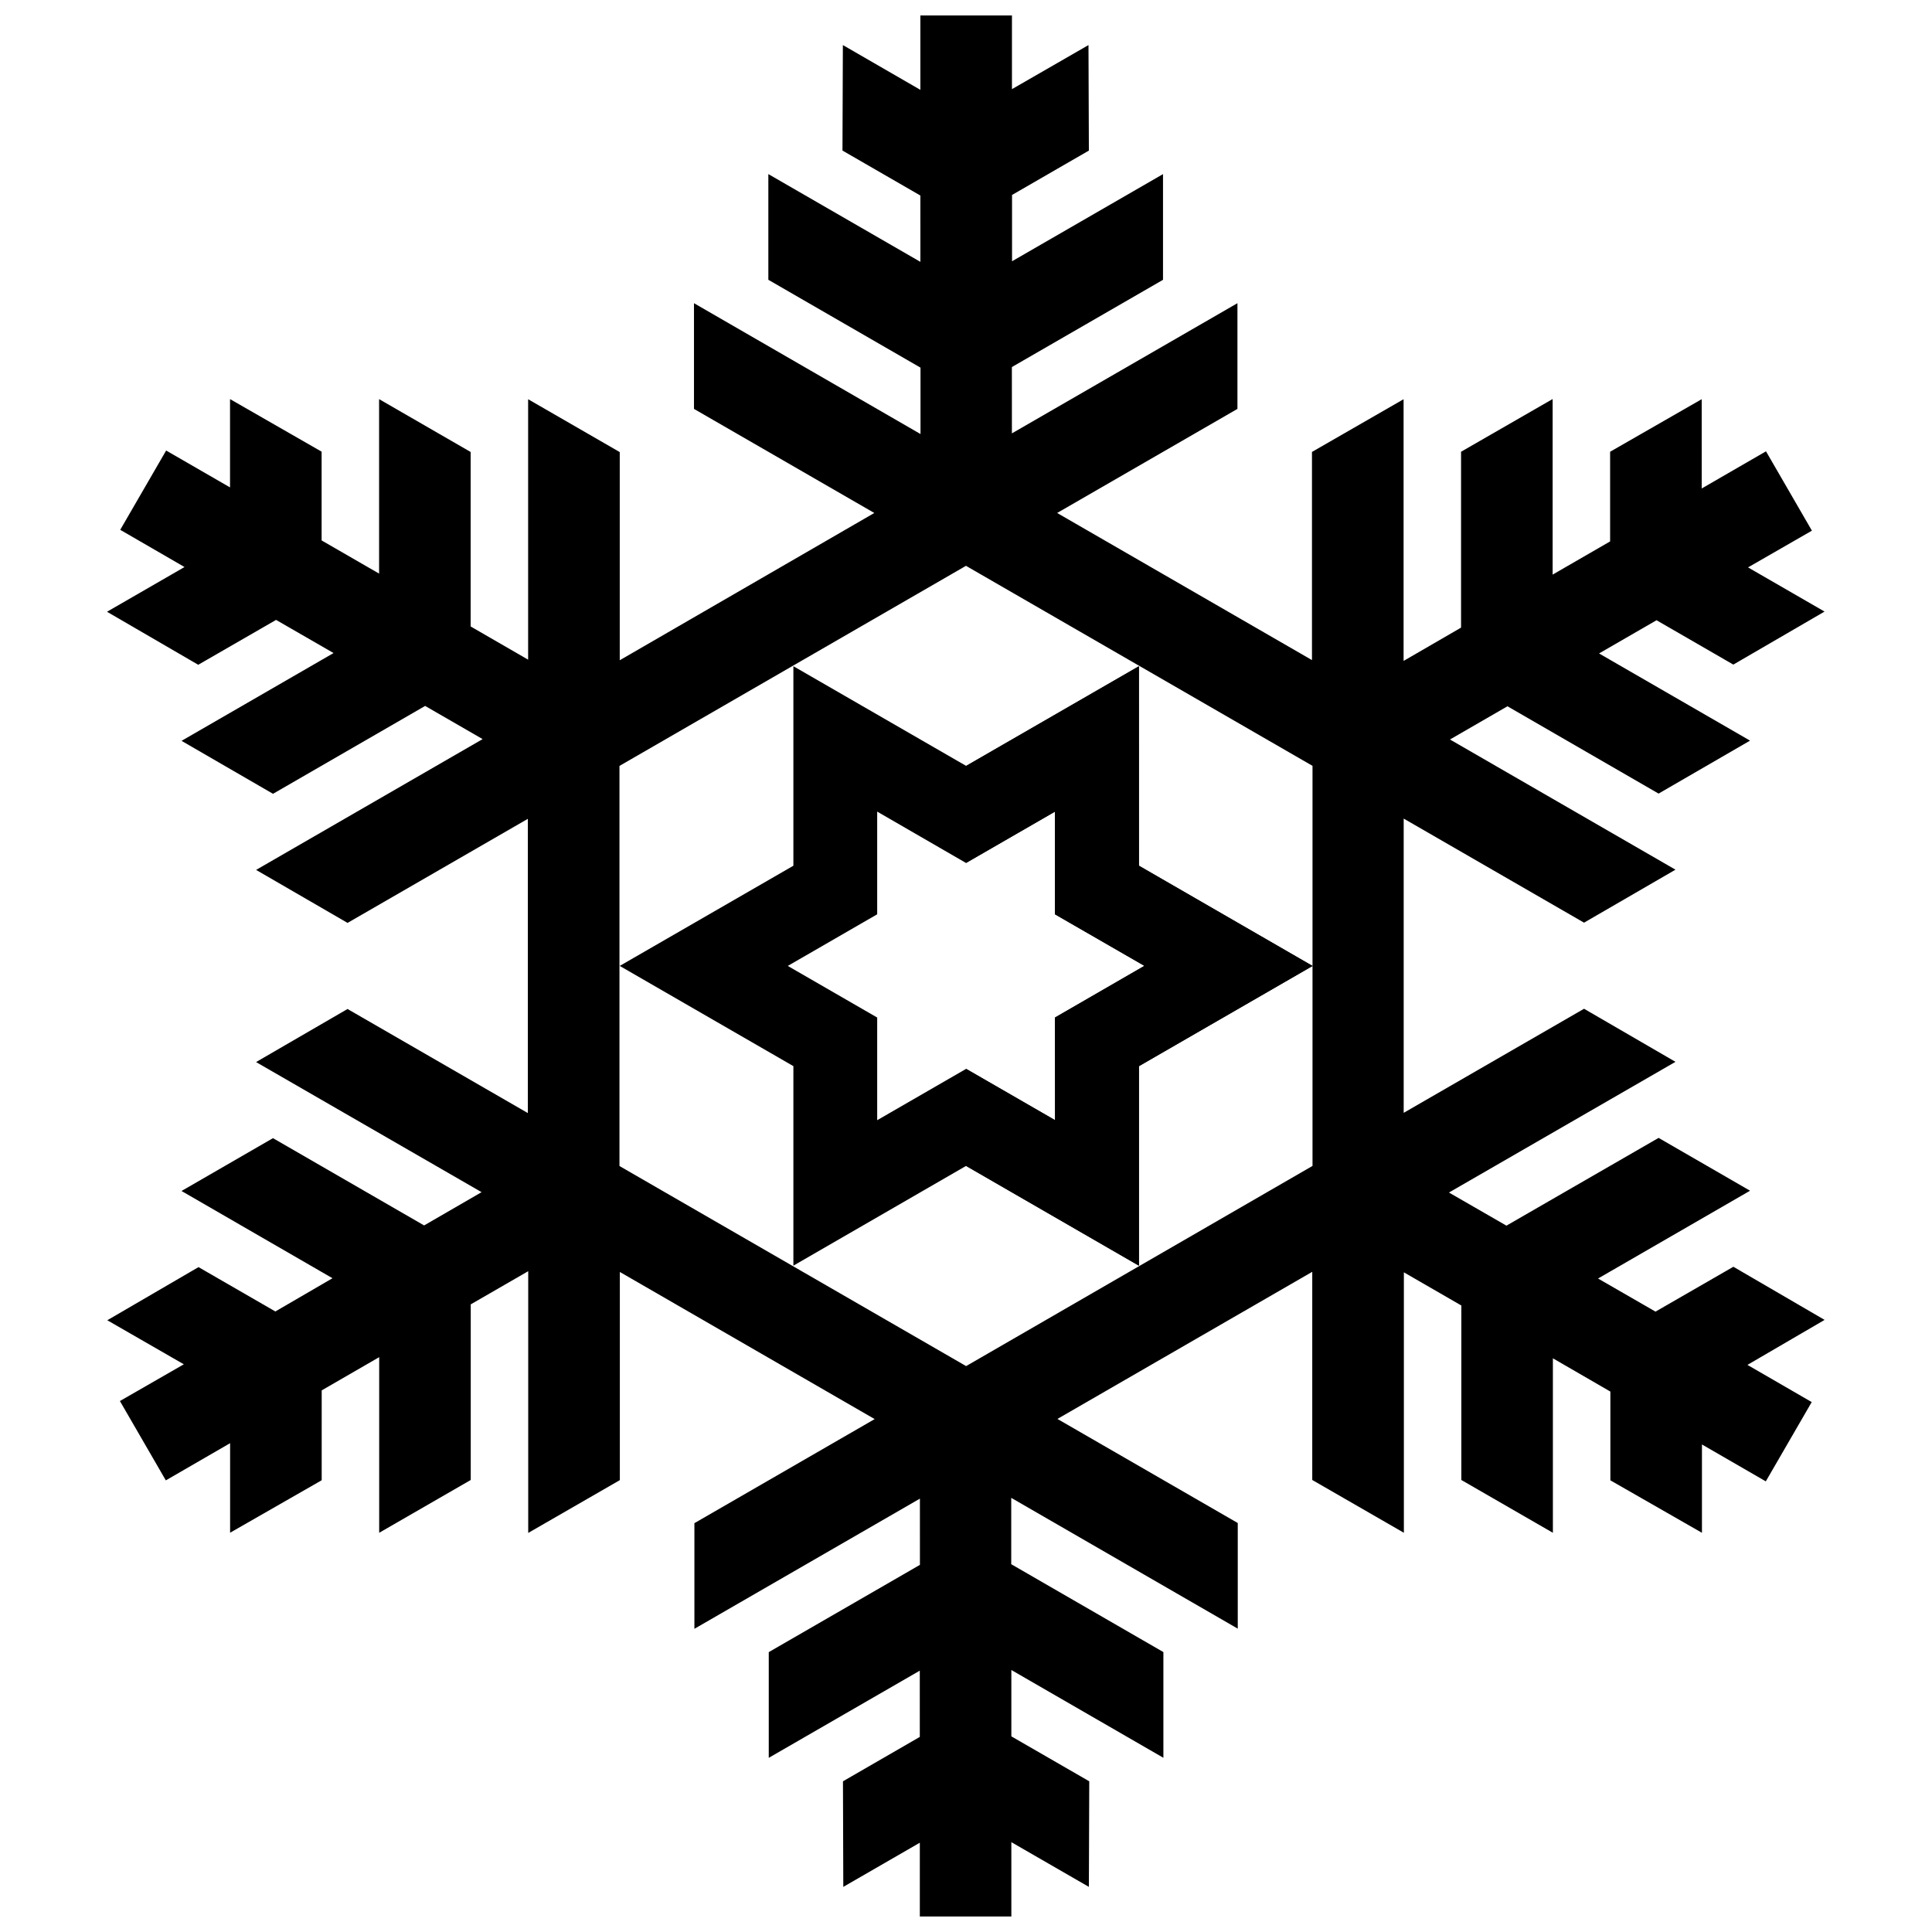
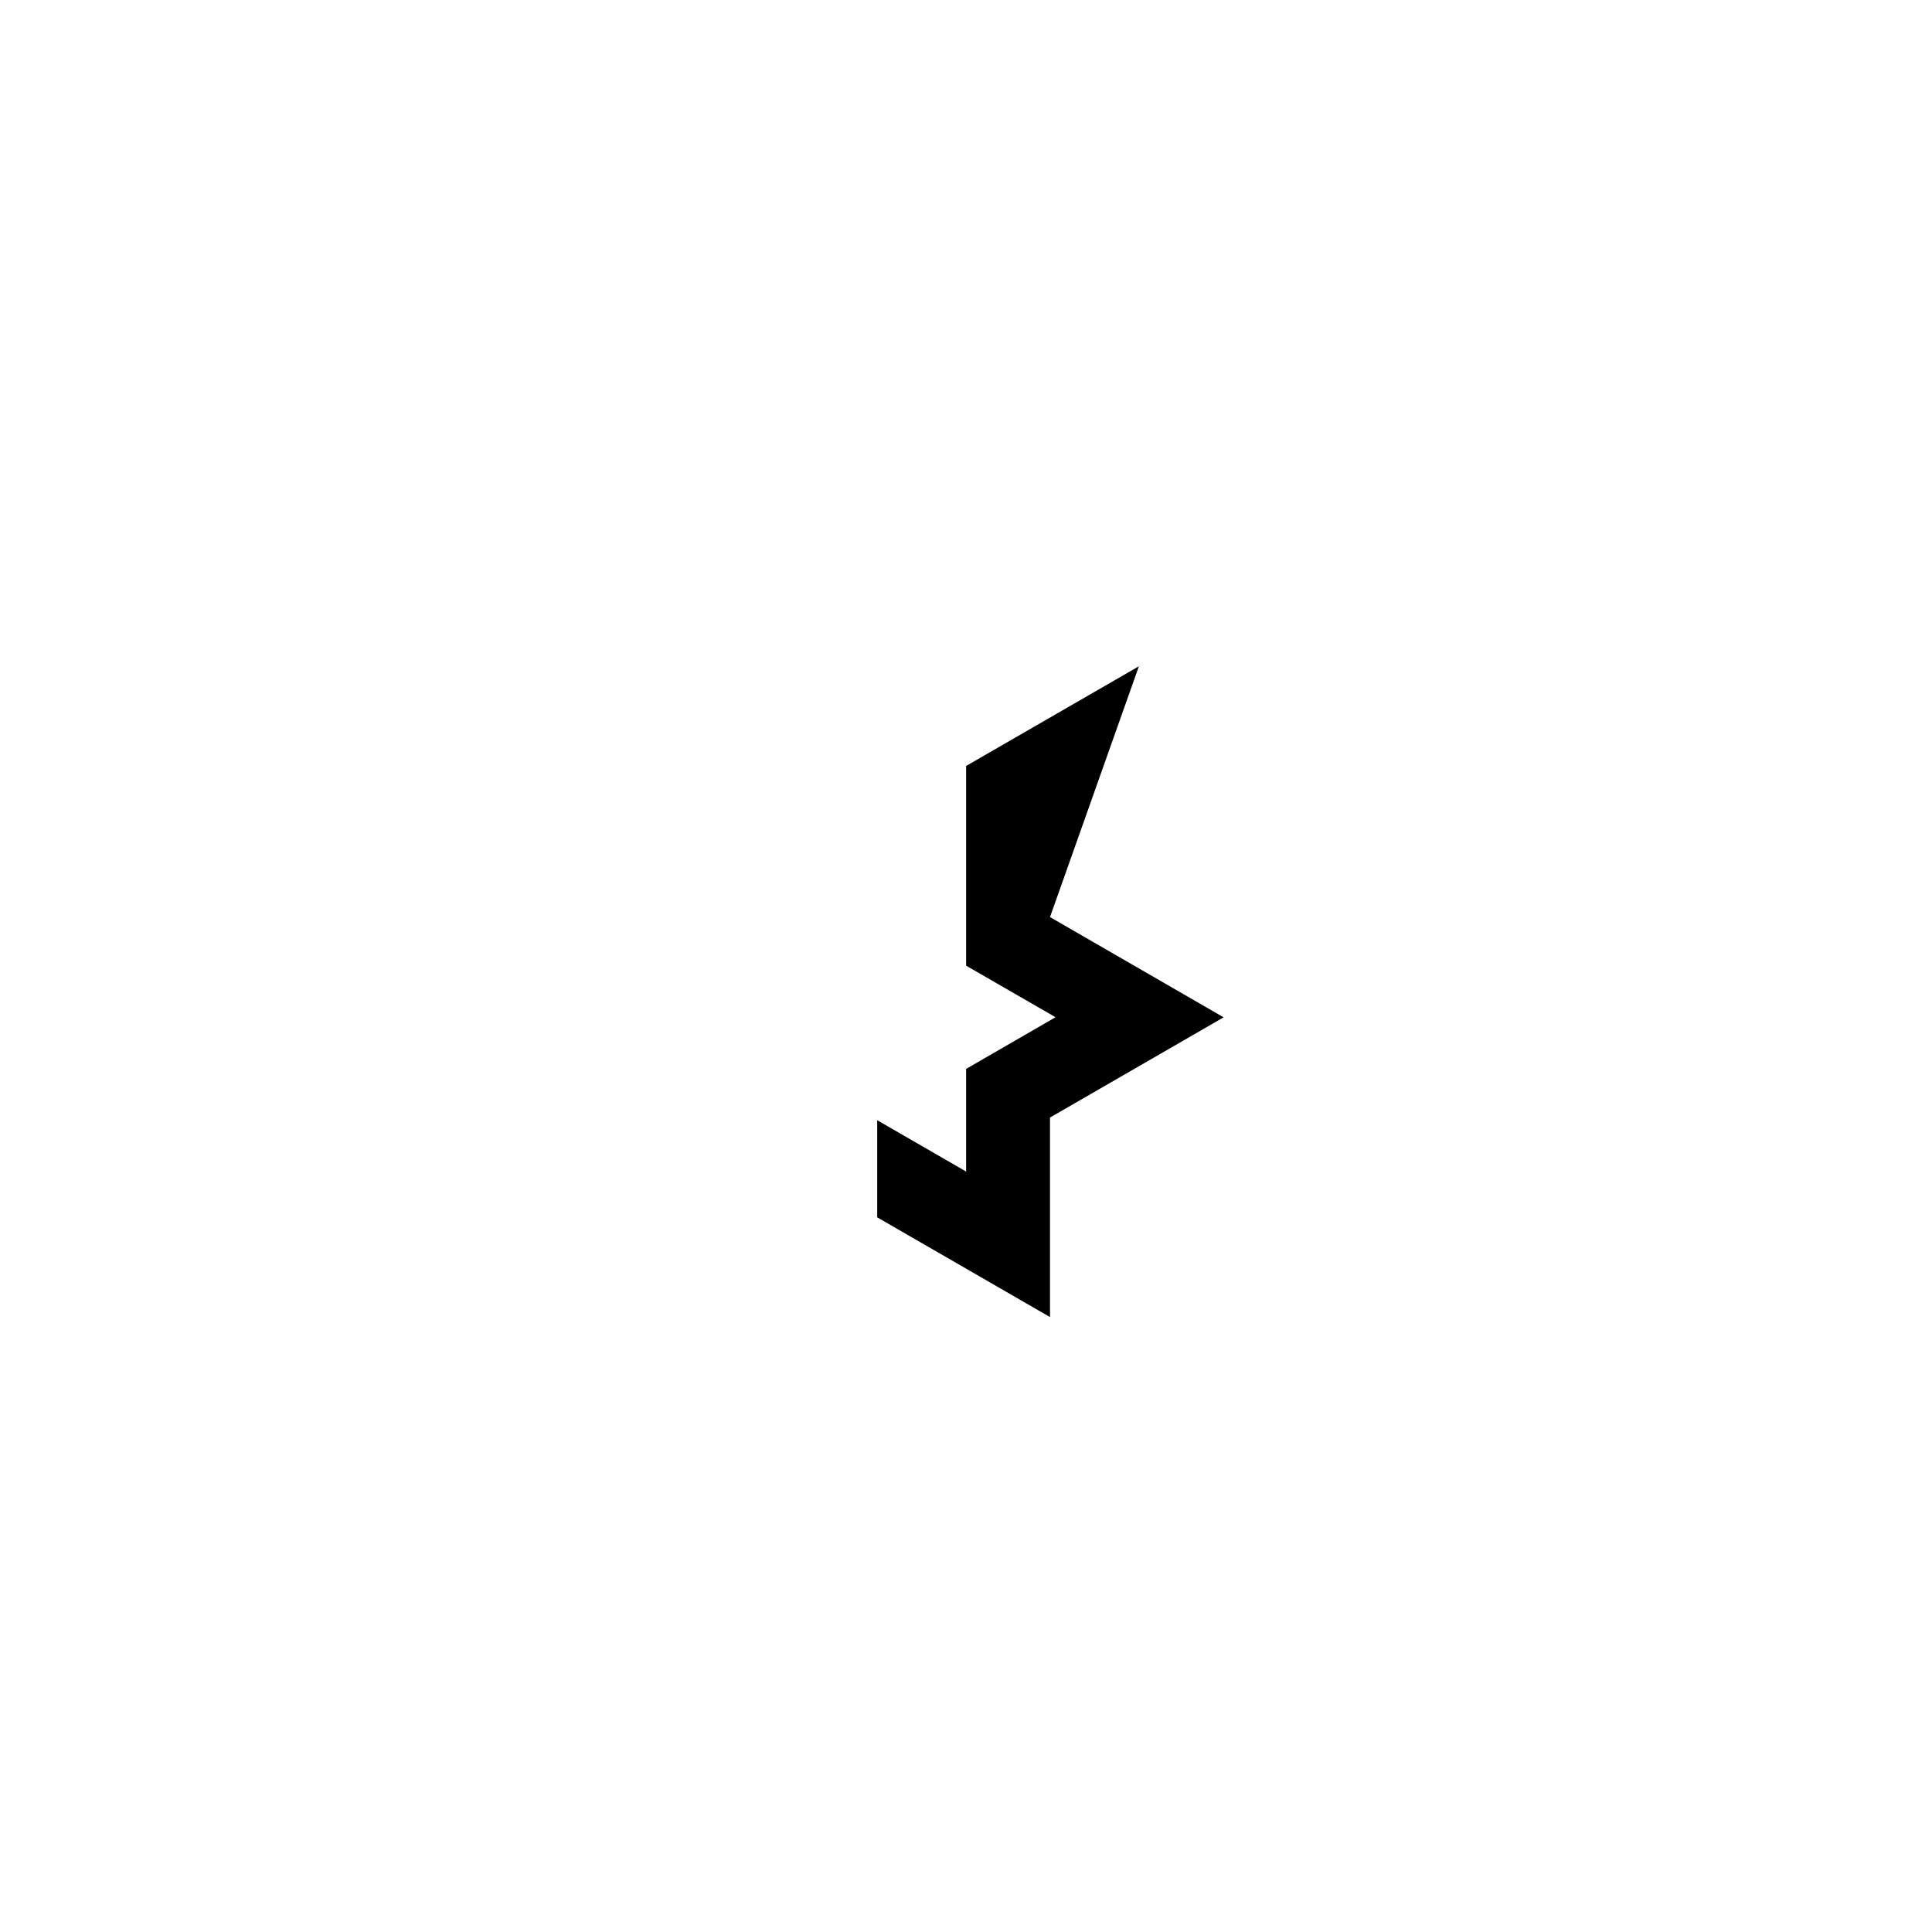
<svg xmlns="http://www.w3.org/2000/svg" width="800px" height="800px" version="1.1" viewBox="144 144 512 512">
  <defs>
    <clipPath id="a">
-       <path d="m172 148.09h456v503.81h-456z" />
-     </clipPath>
+       </clipPath>
  </defs>
  <g clip-path="url(#a)">
-     <path d="m607.09 505.71 17.035 9.855-12.168 21.012-16.922-9.781v23.41l-24.27-13.902v-23.523l-15.234-8.816v46.238l-24.262-13.992v-46.238l-15.227-8.793v69.02l-24.281-13.992v-55.164l-67.531 38.988 47.789 27.582v27.996l-60.031-34.664v17.586l40.324 23.289v28.012l-40.293-23.266v17.586l20.645 11.91-0.098 27.98-20.547-11.852v19.703h-24.254v-19.559l-20.281 11.707-0.09-27.98 20.363-11.762-0.004-17.559-40.023 23.102v-28.012l40.059-23.129-0.004-17.551-59.762 34.5v-27.996l47.773-27.582-67.531-38.988v55.164l-24.281 13.992v-69.363l-15.234 8.793v46.539l-24.262 13.992v-46.539l-15.234 8.801-0.004 23.82-24.27 13.902v-23.727l-17.035 9.855-12.168-21.027 16.938-9.734-20.281-11.672 24.176-14.082 20.363 11.754 15.141-8.809-40.008-23.121 24.238-14 40.051 23.129 15.227-8.816-59.762-34.477 24.238-14.066 47.789 27.582v-77.98l-47.781 27.582-24.238-14.043 60.031-34.664-15.234-8.793-40.316 23.289-24.238-14.035 40.285-23.266-15.234-8.785-20.629 11.891-24.176-14.051 20.539-11.852-17.035-9.863 12.168-21.012 16.93 9.773v-23.402l24.27 13.93v23.523l15.234 8.793v-46.238l24.262 14.008v46.238l15.234 8.801v-69.02l24.281 14.008v55.164l67.461-39.027-47.789-27.582v-28.012l60.031 34.672v-17.594l-40.324-23.281v-28.012l40.293 23.258-0.004-17.574-20.645-11.918 0.105-27.961 20.539 11.867v-19.711h24.27v19.527l20.281-11.68 0.105 27.961-20.363 11.762v17.57l40.008-23.094v28.012l-40.051 23.121 0.008 17.574 59.77-34.5v28.012l-47.781 27.582 67.531 38.988v-55.164l24.281-13.969v69.352l15.227-8.824v-46.609l24.27-13.969v46.531l15.234-8.801v-23.762l24.27-13.93 0.004 23.664 17.035-9.848 12.168 21.027-16.93 9.734 20.281 11.707-24.176 14.051-20.352-11.754-15.234 8.801 40.016 23.102-24.238 14.035-40.051-23.137-15.234 8.801 59.762 34.5-24.23 14.043-47.797-27.582v77.98l47.797-27.582 24.23 14.066-60.031 34.637 15.234 8.777 40.324-23.258 24.238 14-40.285 23.266 15.227 8.777 20.637-11.891 24.176 14.082zm-115.26-52.73v-106.02l-91.836-53.012-91.828 53.027v106.03l91.867 53.023zm-46.012-26.445 46.012-26.559-46.012-26.566v-52.859l-45.785 26.414-45.777-26.414v52.875l-46.02 26.551 46.02 26.559v52.875l45.77-26.438 45.793 26.438zm-22.227 14.309-23.559-13.586-23.566 13.605v-27.207l-23.695-13.676 23.695-13.684v-27.215l23.523 13.605 23.574-13.605v27.215l23.695 13.66-23.695 13.691z" />
-   </g>
-   <path d="m445.82 320.57-45.785 26.414v25.707l23.574-13.605v27.223l23.695 13.66-23.695 13.691v27.207l-23.566-13.605v25.738l45.793 26.43v-52.875l46.012-26.559-46.012-26.566z" />
+     </g>
+   <path d="m445.82 320.57-45.785 26.414v25.707v27.223l23.695 13.66-23.695 13.691v27.207l-23.566-13.605v25.738l45.793 26.43v-52.875l46.012-26.559-46.012-26.566z" />
</svg>